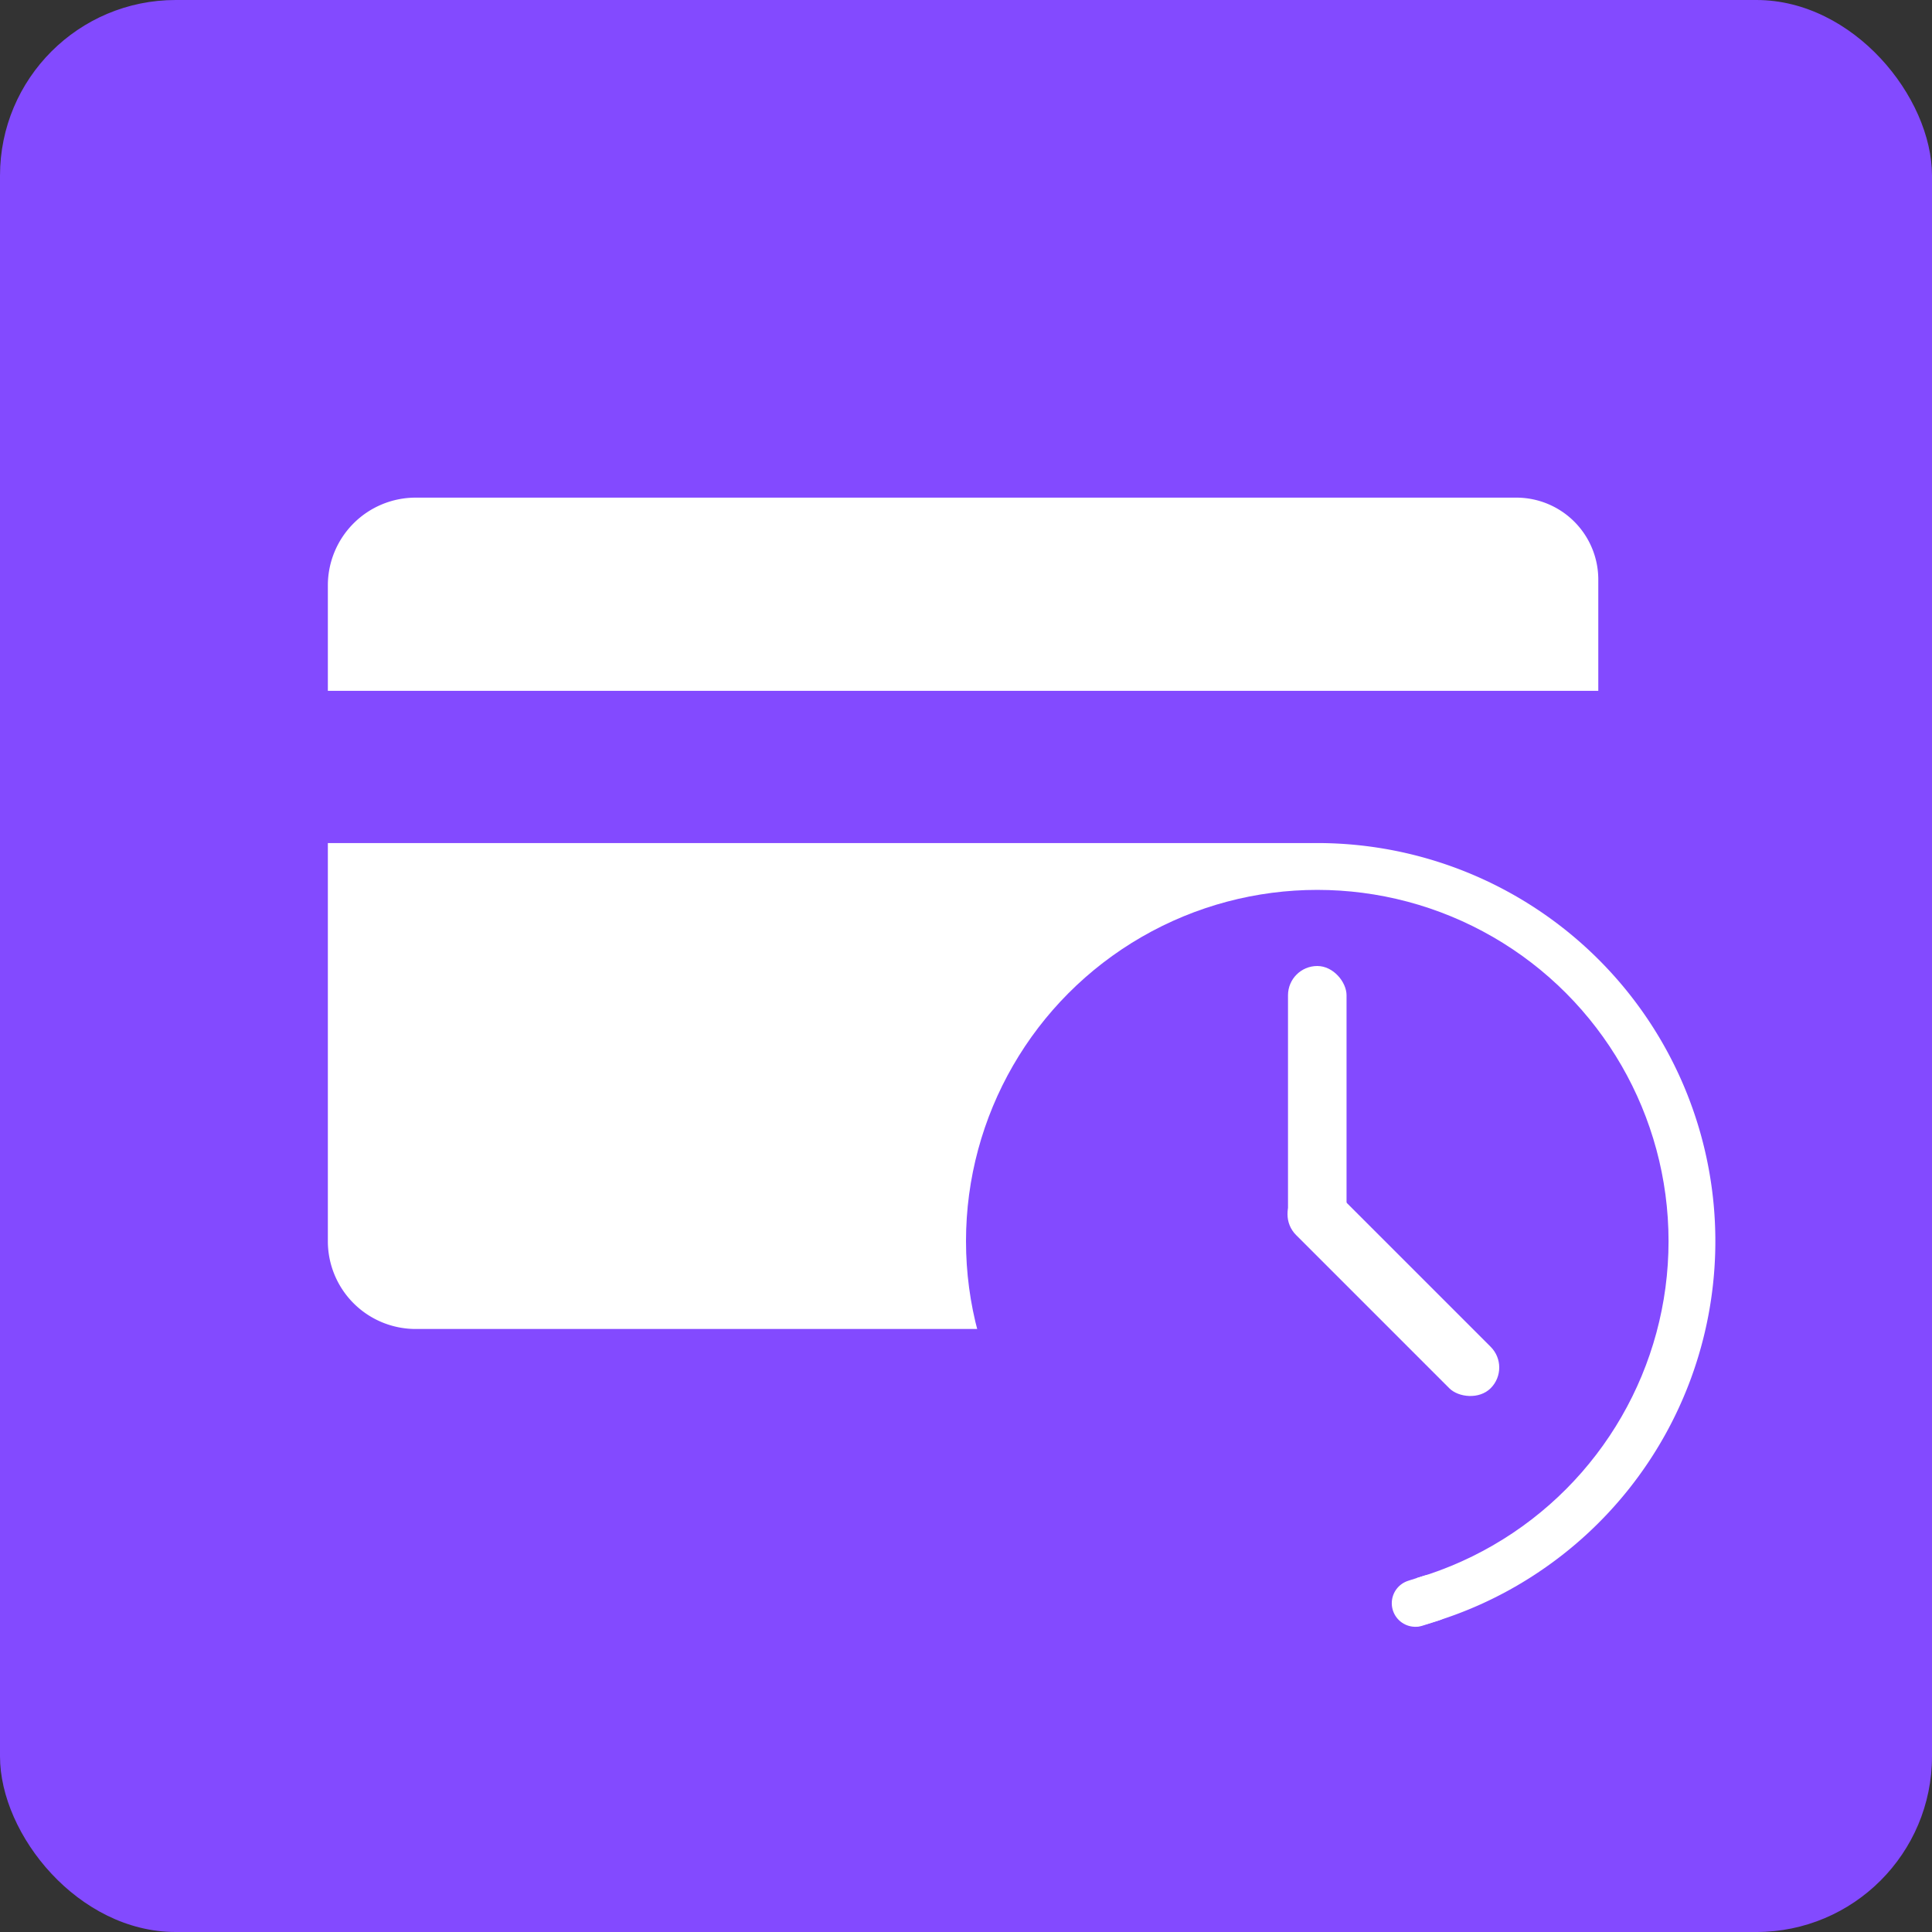
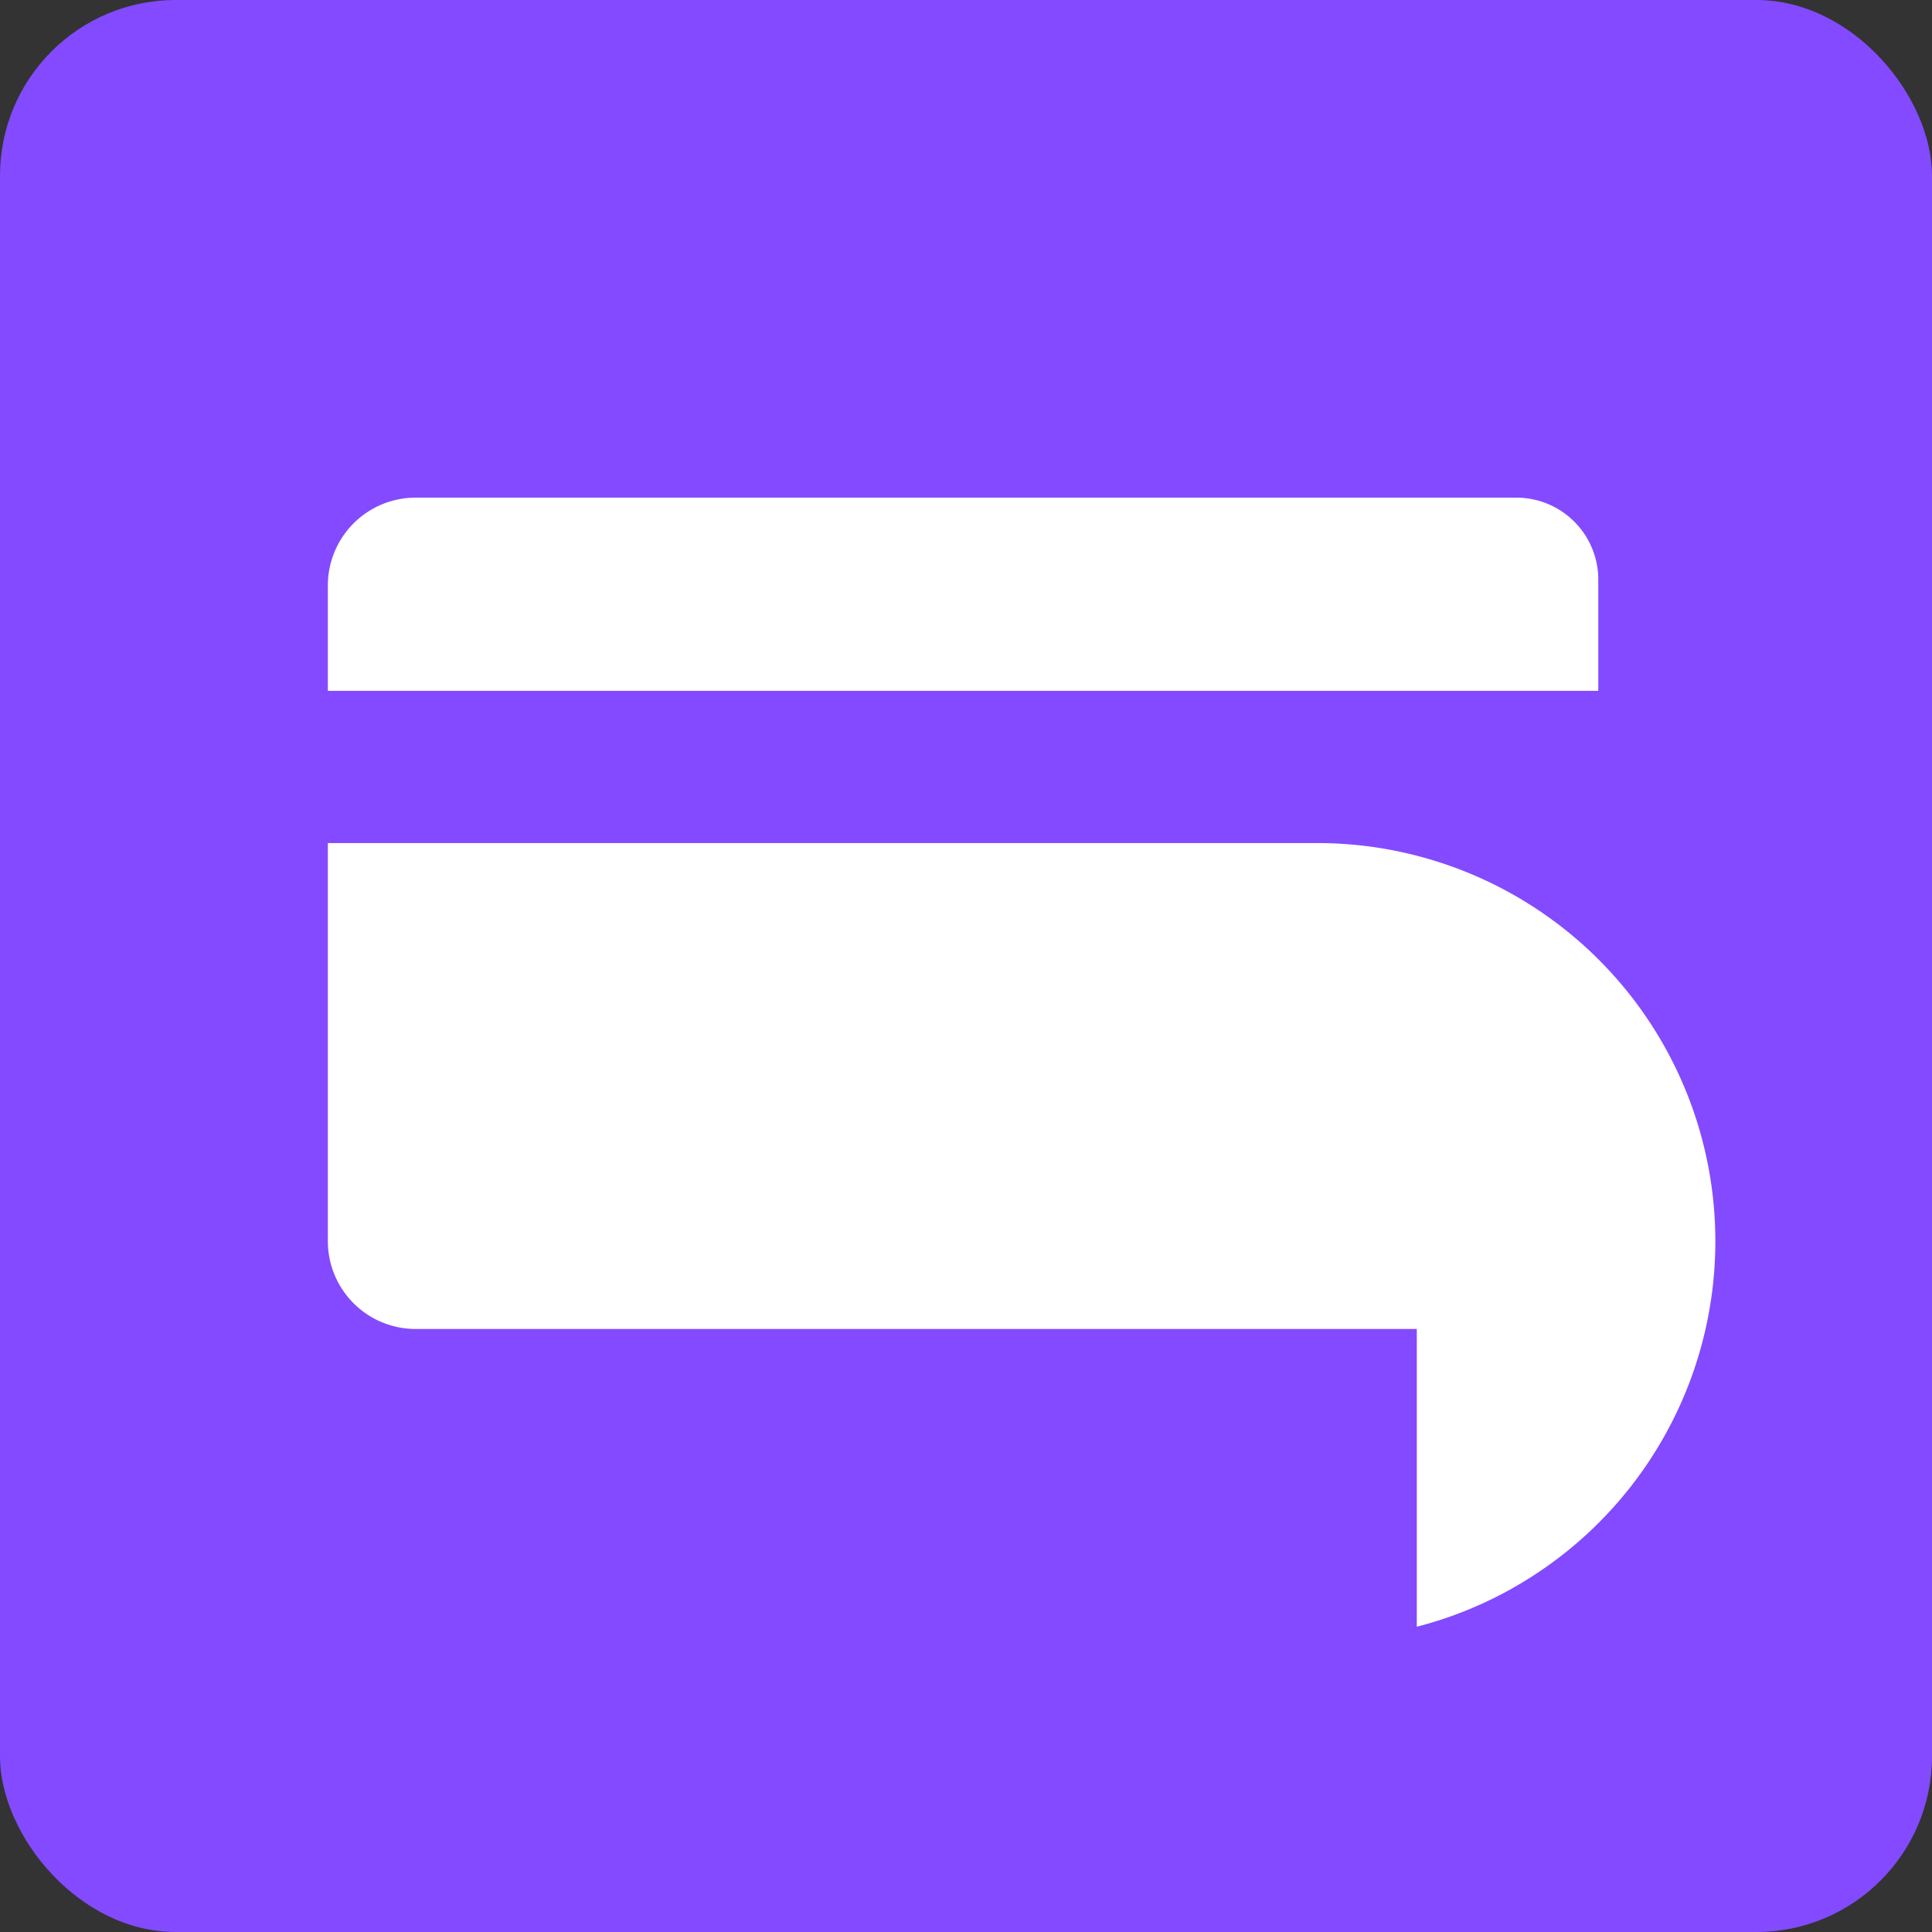
<svg xmlns="http://www.w3.org/2000/svg" version="1.1" width="330" height="330">
  <rect width="100%" height="100%" fill="#333333" stroke="none" />
  <svg width="330" height="330" viewBox="0 0 330 330">
    <g id="SvgjsG1095" data-name="Group 4" transform="translate(-85 -641)">
      <rect id="SvgjsRect1094" data-name="Rectangle 14" width="330" height="330" rx="30" transform="translate(85 641)" fill="#834aff" />
      <path id="SvgjsPath1093" data-name="Rectangle 7" d="M15,0H203a14,14,0,0,1,14,14V33a0,0,0,0,1,0,0H0a0,0,0,0,1,0,0V15A15,15,0,0,1,15,0Z" transform="translate(141 726)" fill="#fff" />
      <path id="SvgjsPath1092" data-name="Subtraction 1" d="M186,133.857V83H15A15,15,0,0,1,0,68V0H167c.305,0,.616,0,.923.008C168.281,0,168.643,0,169,0a68.008,68.008,0,0,1,37.343,124.838A67.534,67.534,0,0,1,186,133.857Z" transform="translate(141 785)" fill="#fff" />
-       <circle id="SvgjsCircle1091" data-name="Ellipse 3" cx="60" cy="60" r="60" transform="translate(250 793)" fill="#834aff" />
-       <rect id="SvgjsRect1090" data-name="Rectangle 9" width="10" height="47" rx="5" transform="translate(305 806)" fill="#fff" />
-       <rect id="SvgjsRect1089" data-name="Rectangle 10" width="10" height="47" rx="5" transform="translate(302.847 848.419) rotate(-45)" fill="#fff" />
-       <path id="SvgjsPath1088" data-name="Path 4" d="M2,.469l-2.75.875" transform="translate(327.5 913.5)" fill="none" stroke="#fff" stroke-linecap="round" stroke-width="8.05" />
    </g>
  </svg>
  <style>@media (prefers-color-scheme: light) { :root { filter: none; } }
@media (prefers-color-scheme: dark) { :root { filter: none; } }
</style>
</svg>